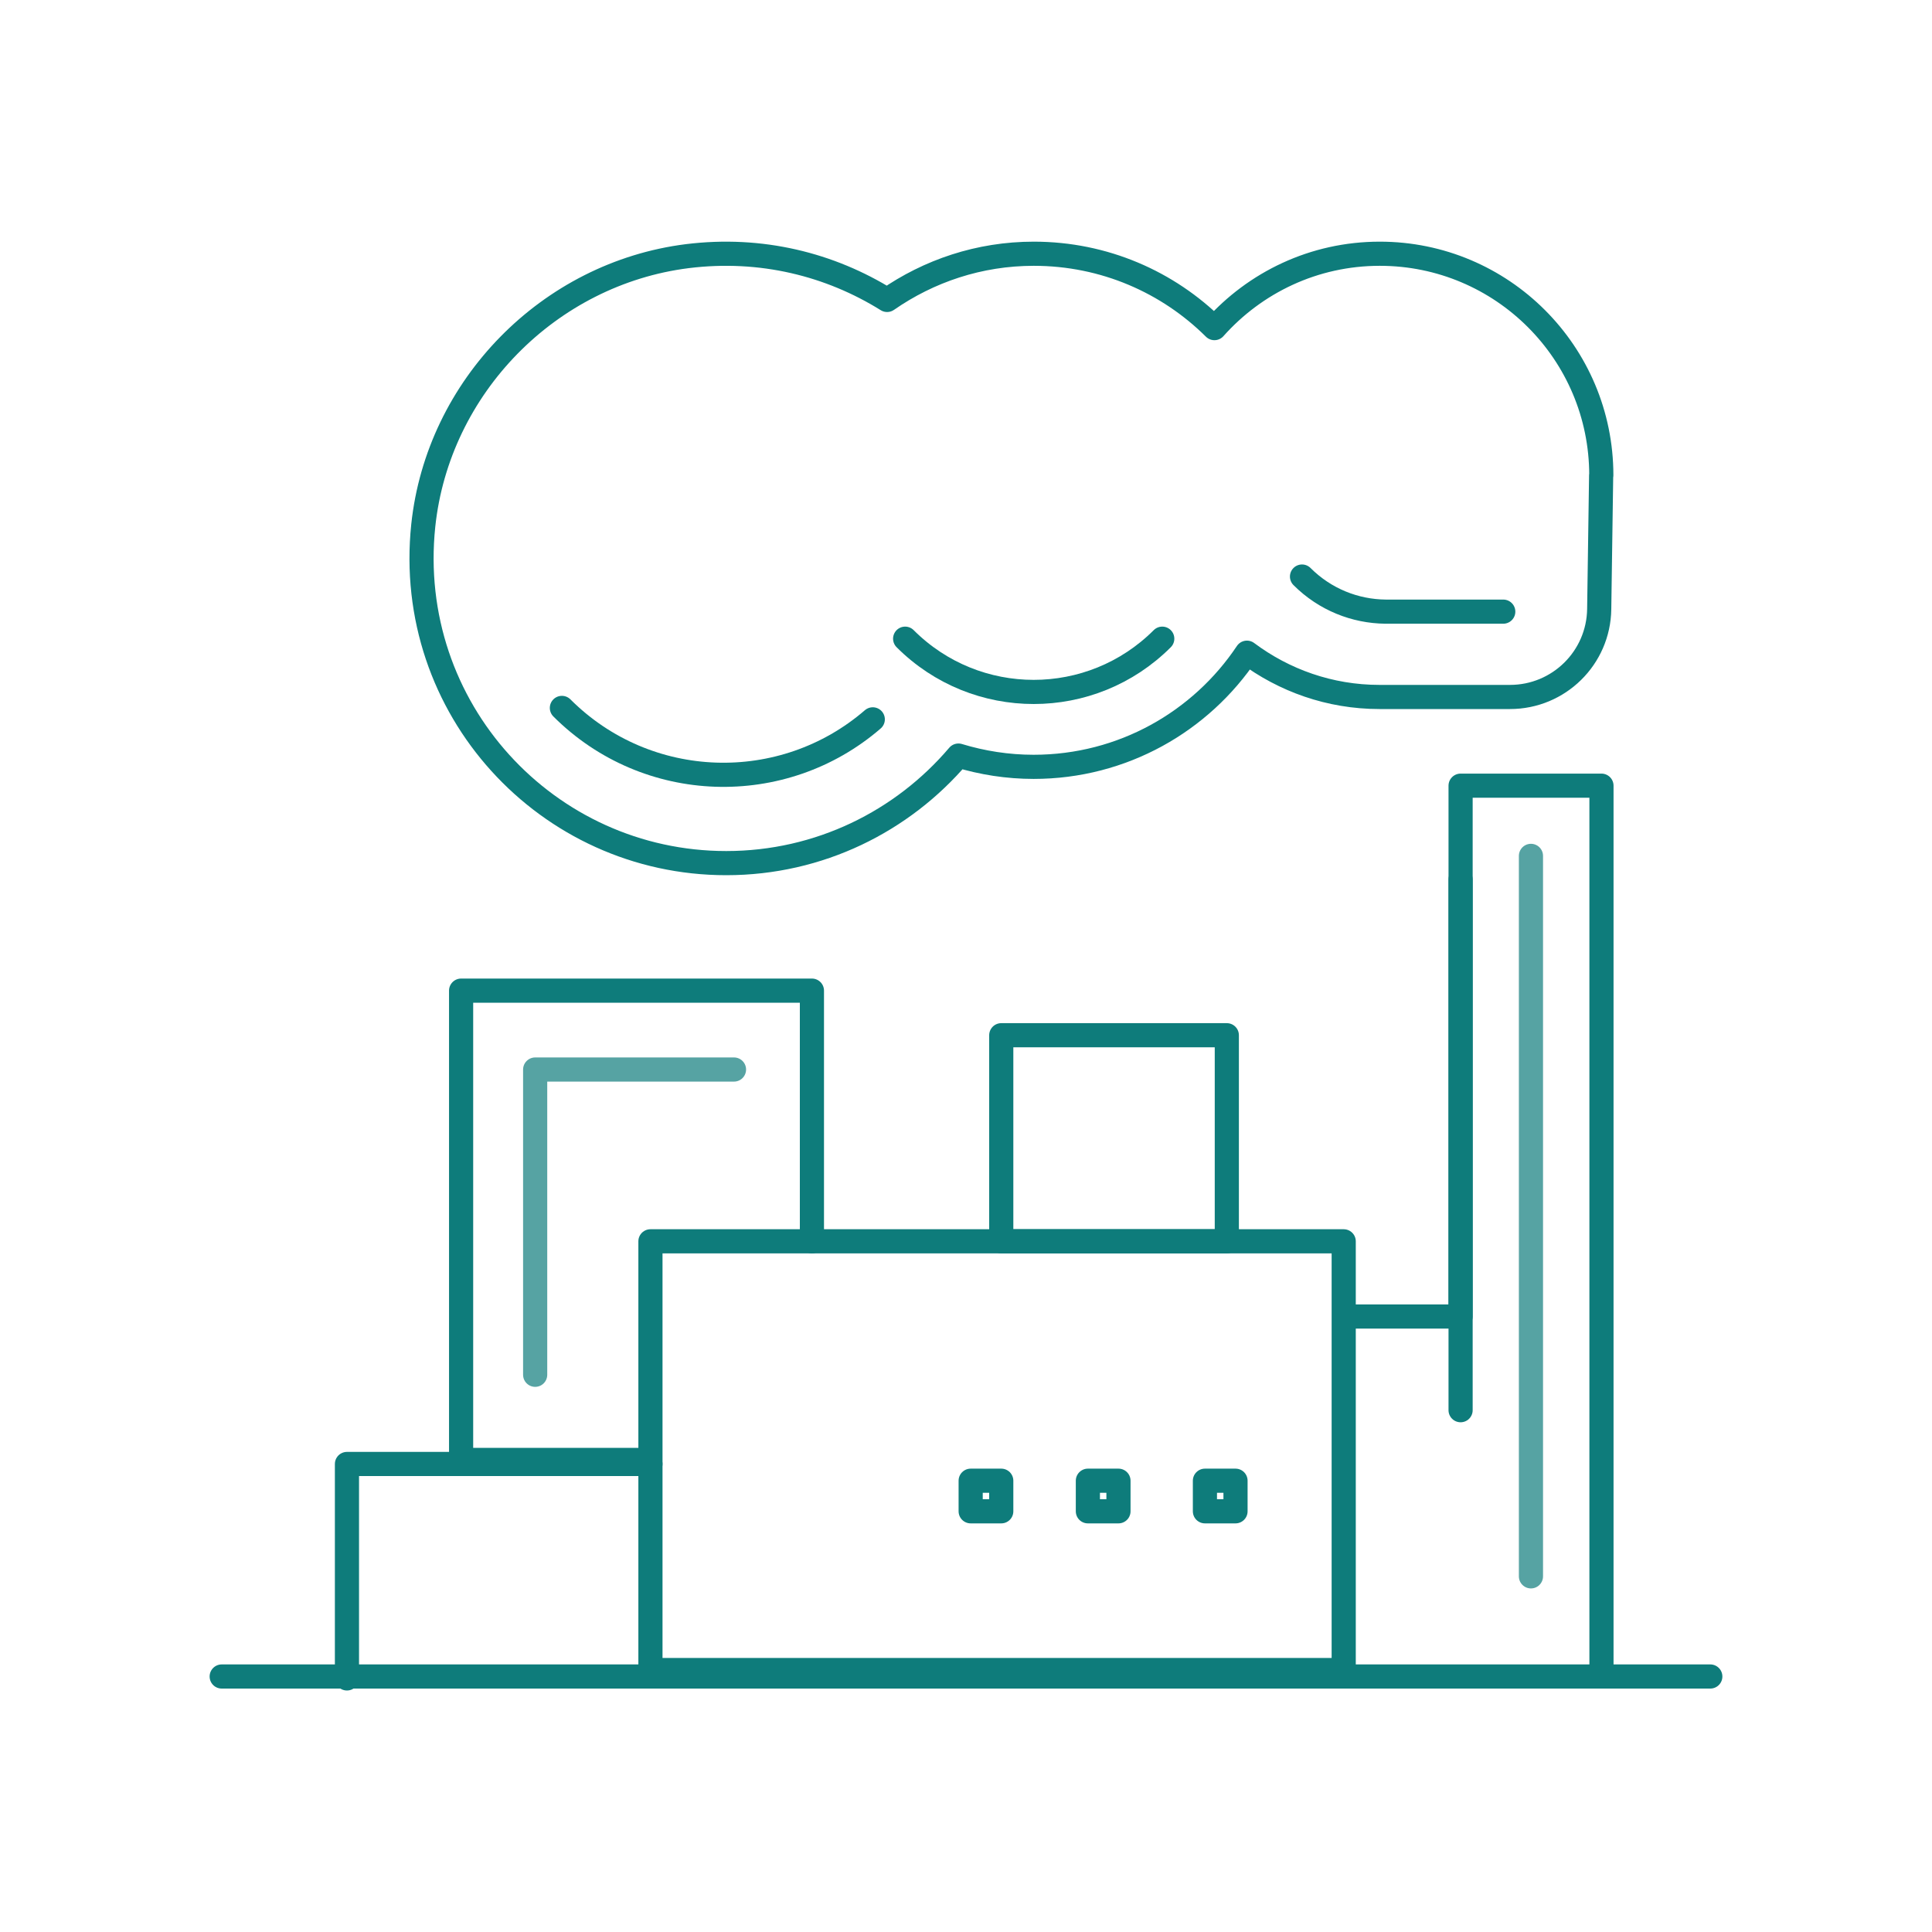
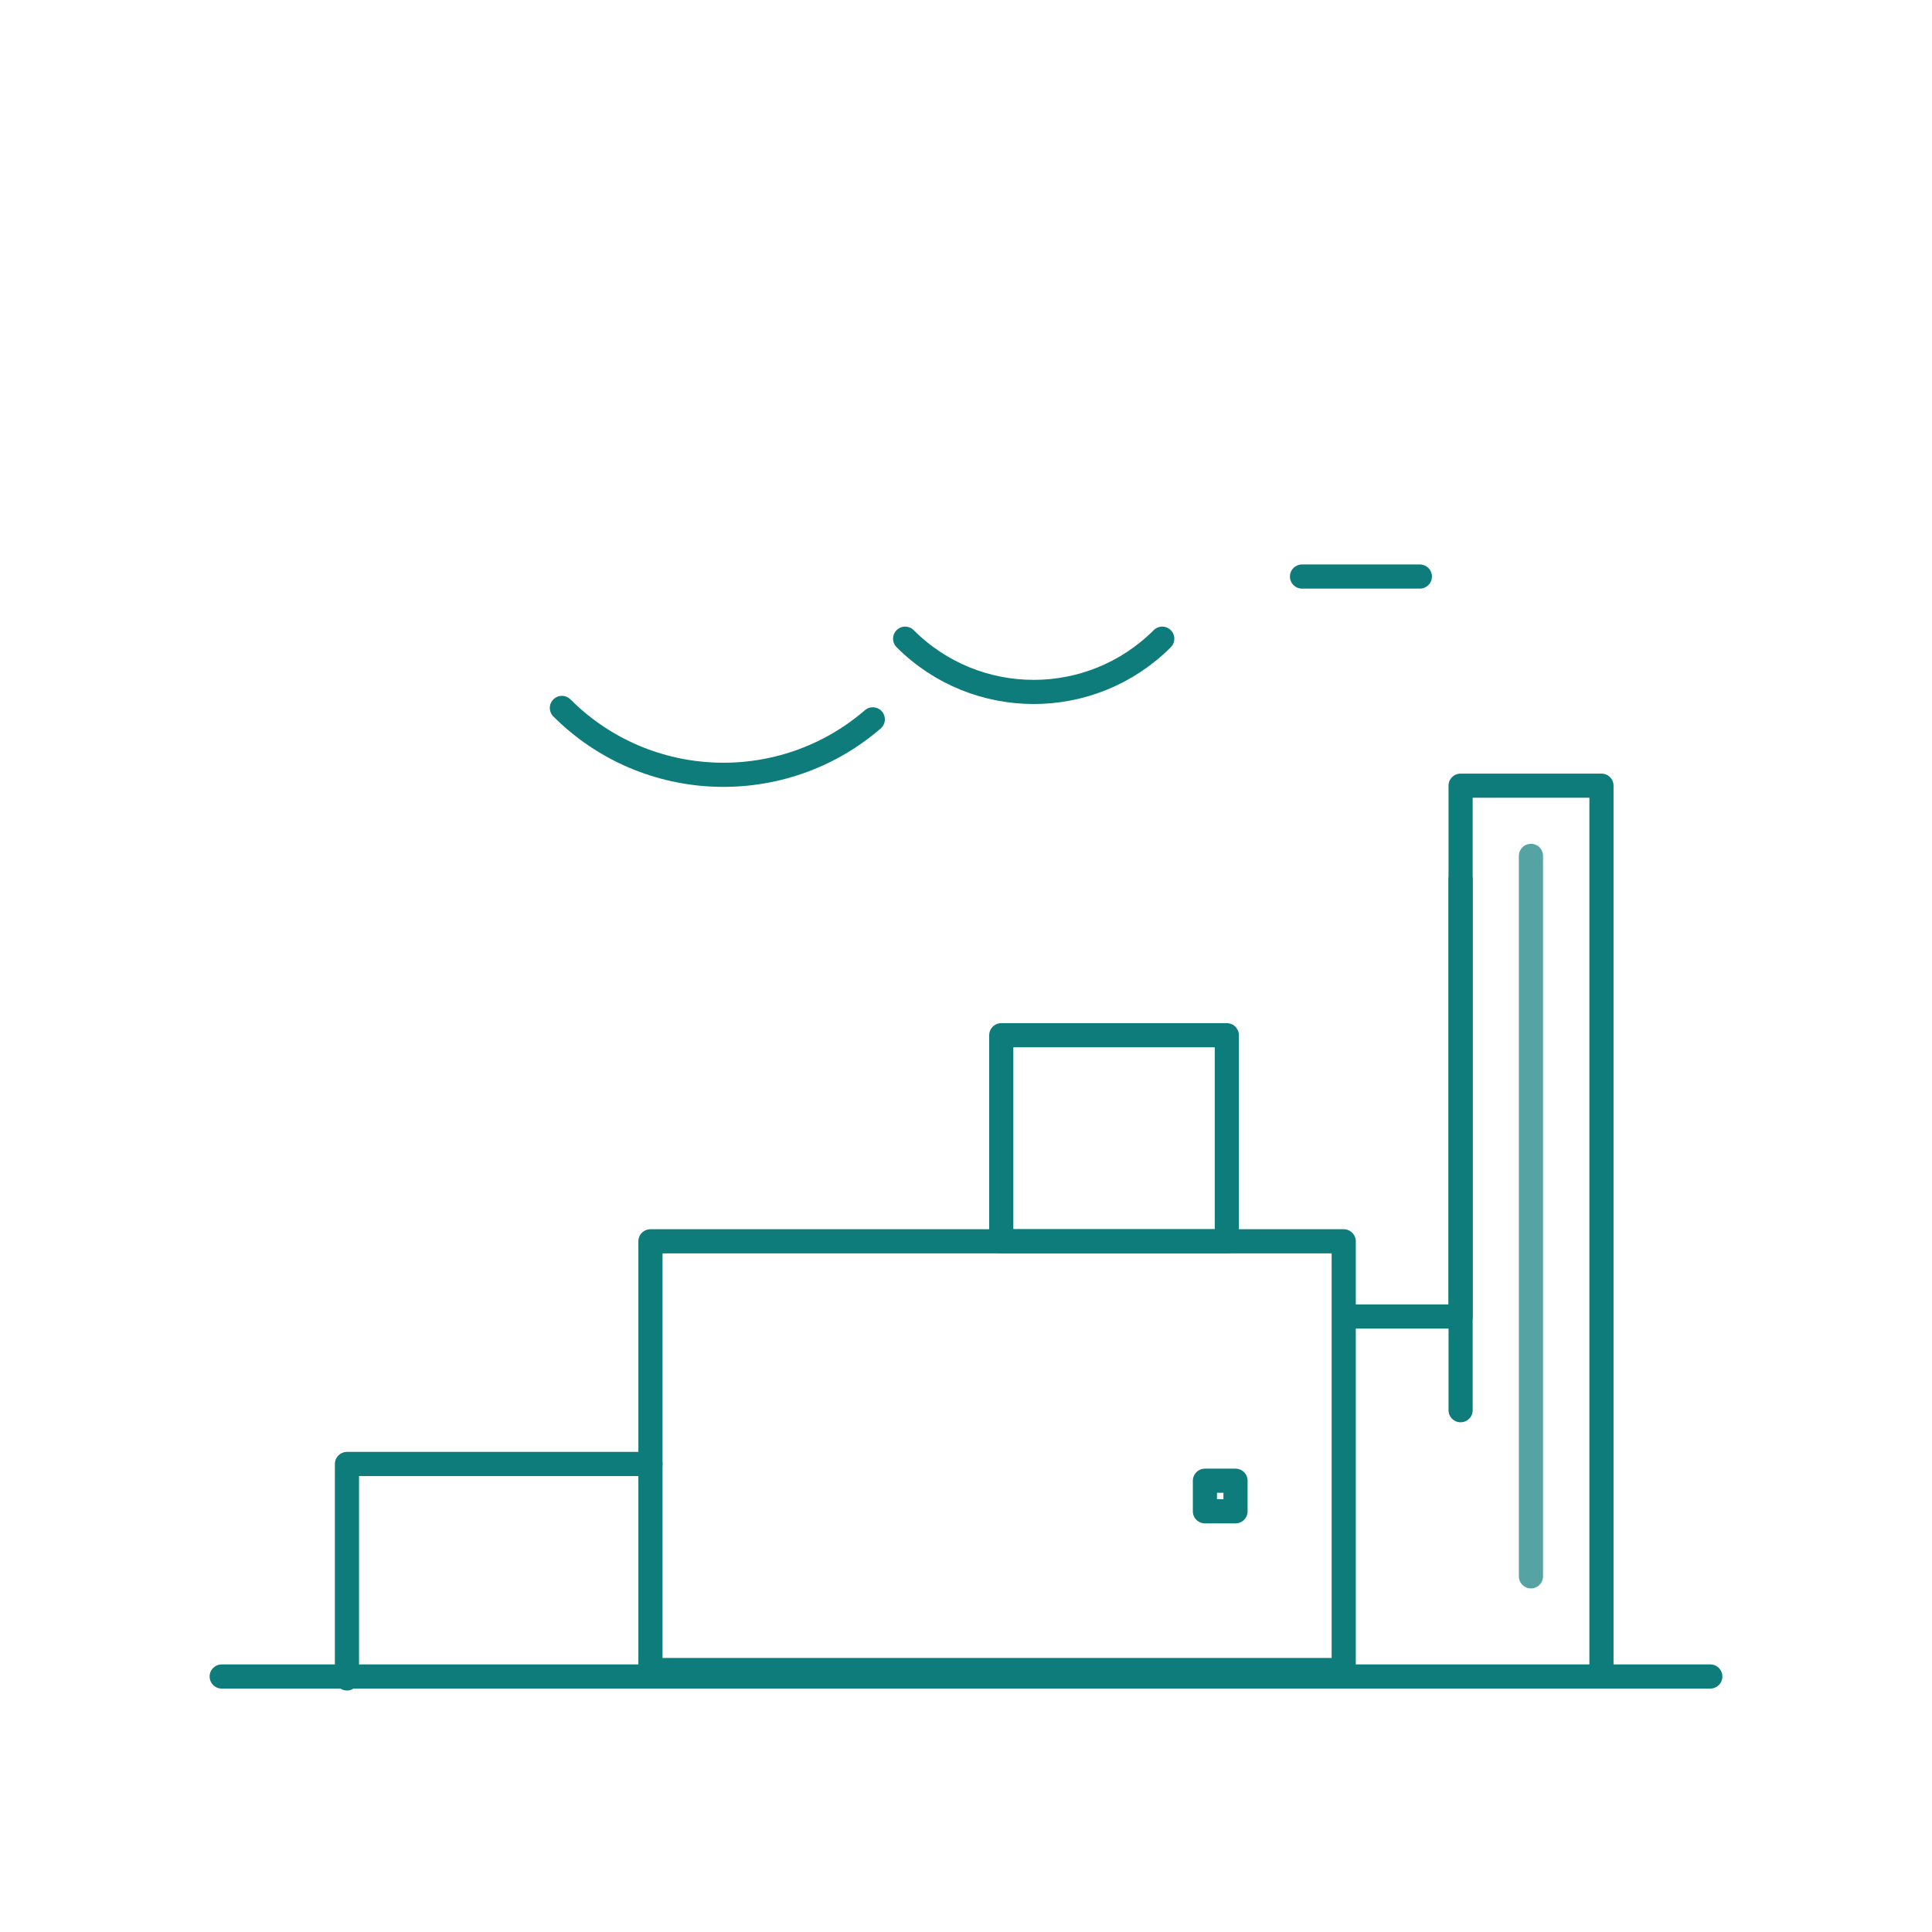
<svg xmlns="http://www.w3.org/2000/svg" id="Icons_-_Certified_Contractors" data-name="Icons - Certified Contractors" viewBox="0 0 120 120">
  <defs>
    <style>
      .cls-1 {
        stroke: #0e7c7b;
      }

      .cls-1, .cls-2 {
        fill: none;
        stroke-linecap: round;
        stroke-linejoin: round;
        stroke-width: 1.5px;
      }

      .cls-2 {
        stroke: #56a3a3;
      }
    </style>
  </defs>
-   <polyline class="cls-2" points="33.24 85.39 33.24 66.43 45.59 66.43" />
  <line class="cls-1" x1="13.77" y1="104.13" x2="106.23" y2="104.13" />
  <polyline class="cls-1" points="40.4 90.93 21.55 90.93 21.55 104.25" />
  <rect class="cls-1" x="40.4" y="77.1" width="43.06" height="26.63" />
  <polyline class="cls-1" points="99.47 103.73 99.47 48.8 90.72 48.8 90.72 81.77 83.84 81.77" />
  <line class="cls-1" x1="90.72" y1="54.62" x2="90.72" y2="87.59" />
  <line class="cls-2" x1="95.09" y1="53.16" x2="95.09" y2="97.91" />
  <rect class="cls-1" x="62.19" y="64.3" width="14.01" height="12.8" />
-   <polyline class="cls-1" points="40.06 90.68 28.64 90.68 28.64 61.53 50.43 61.53 50.43 77.1" />
-   <rect class="cls-1" x="60.29" y="91.97" width="1.9" height="1.9" />
-   <rect class="cls-1" x="67.57" y="91.97" width="1.9" height="1.9" />
  <rect class="cls-1" x="74.84" y="91.97" width="1.9" height="1.9" />
  <path class="cls-1" d="M34.9,43.97c5.29,5.29,13.73,5.53,19.31.71" />
  <path class="cls-1" d="M56.22,39.67c4.41,4.41,11.56,4.41,15.97,0" />
-   <path class="cls-1" d="M99.46,29.52c0-7.6-6.16-13.76-13.76-13.76-4.09,0-7.75,1.79-10.27,4.62-2.88-2.86-6.84-4.62-11.22-4.62-3.39,0-6.52,1.07-9.11,2.87-3.53-2.2-7.82-3.29-12.41-2.72-8.59,1.08-15.49,8.11-16.4,16.73-1.19,11.37,7.69,20.97,18.82,20.97,5.78,0,10.95-2.6,14.42-6.68,1.48.45,3.05.7,4.67.7,5.53,0,10.4-2.82,13.25-7.09,2.3,1.72,5.14,2.75,8.23,2.75h8.11c3.03,0,5.5-2.43,5.54-5.46l.12-8.3Z" />
-   <path class="cls-1" d="M80.87,35.81c1.43,1.43,3.3,2.16,5.18,2.18h7.32" />
+   <path class="cls-1" d="M80.87,35.81h7.32" />
</svg>